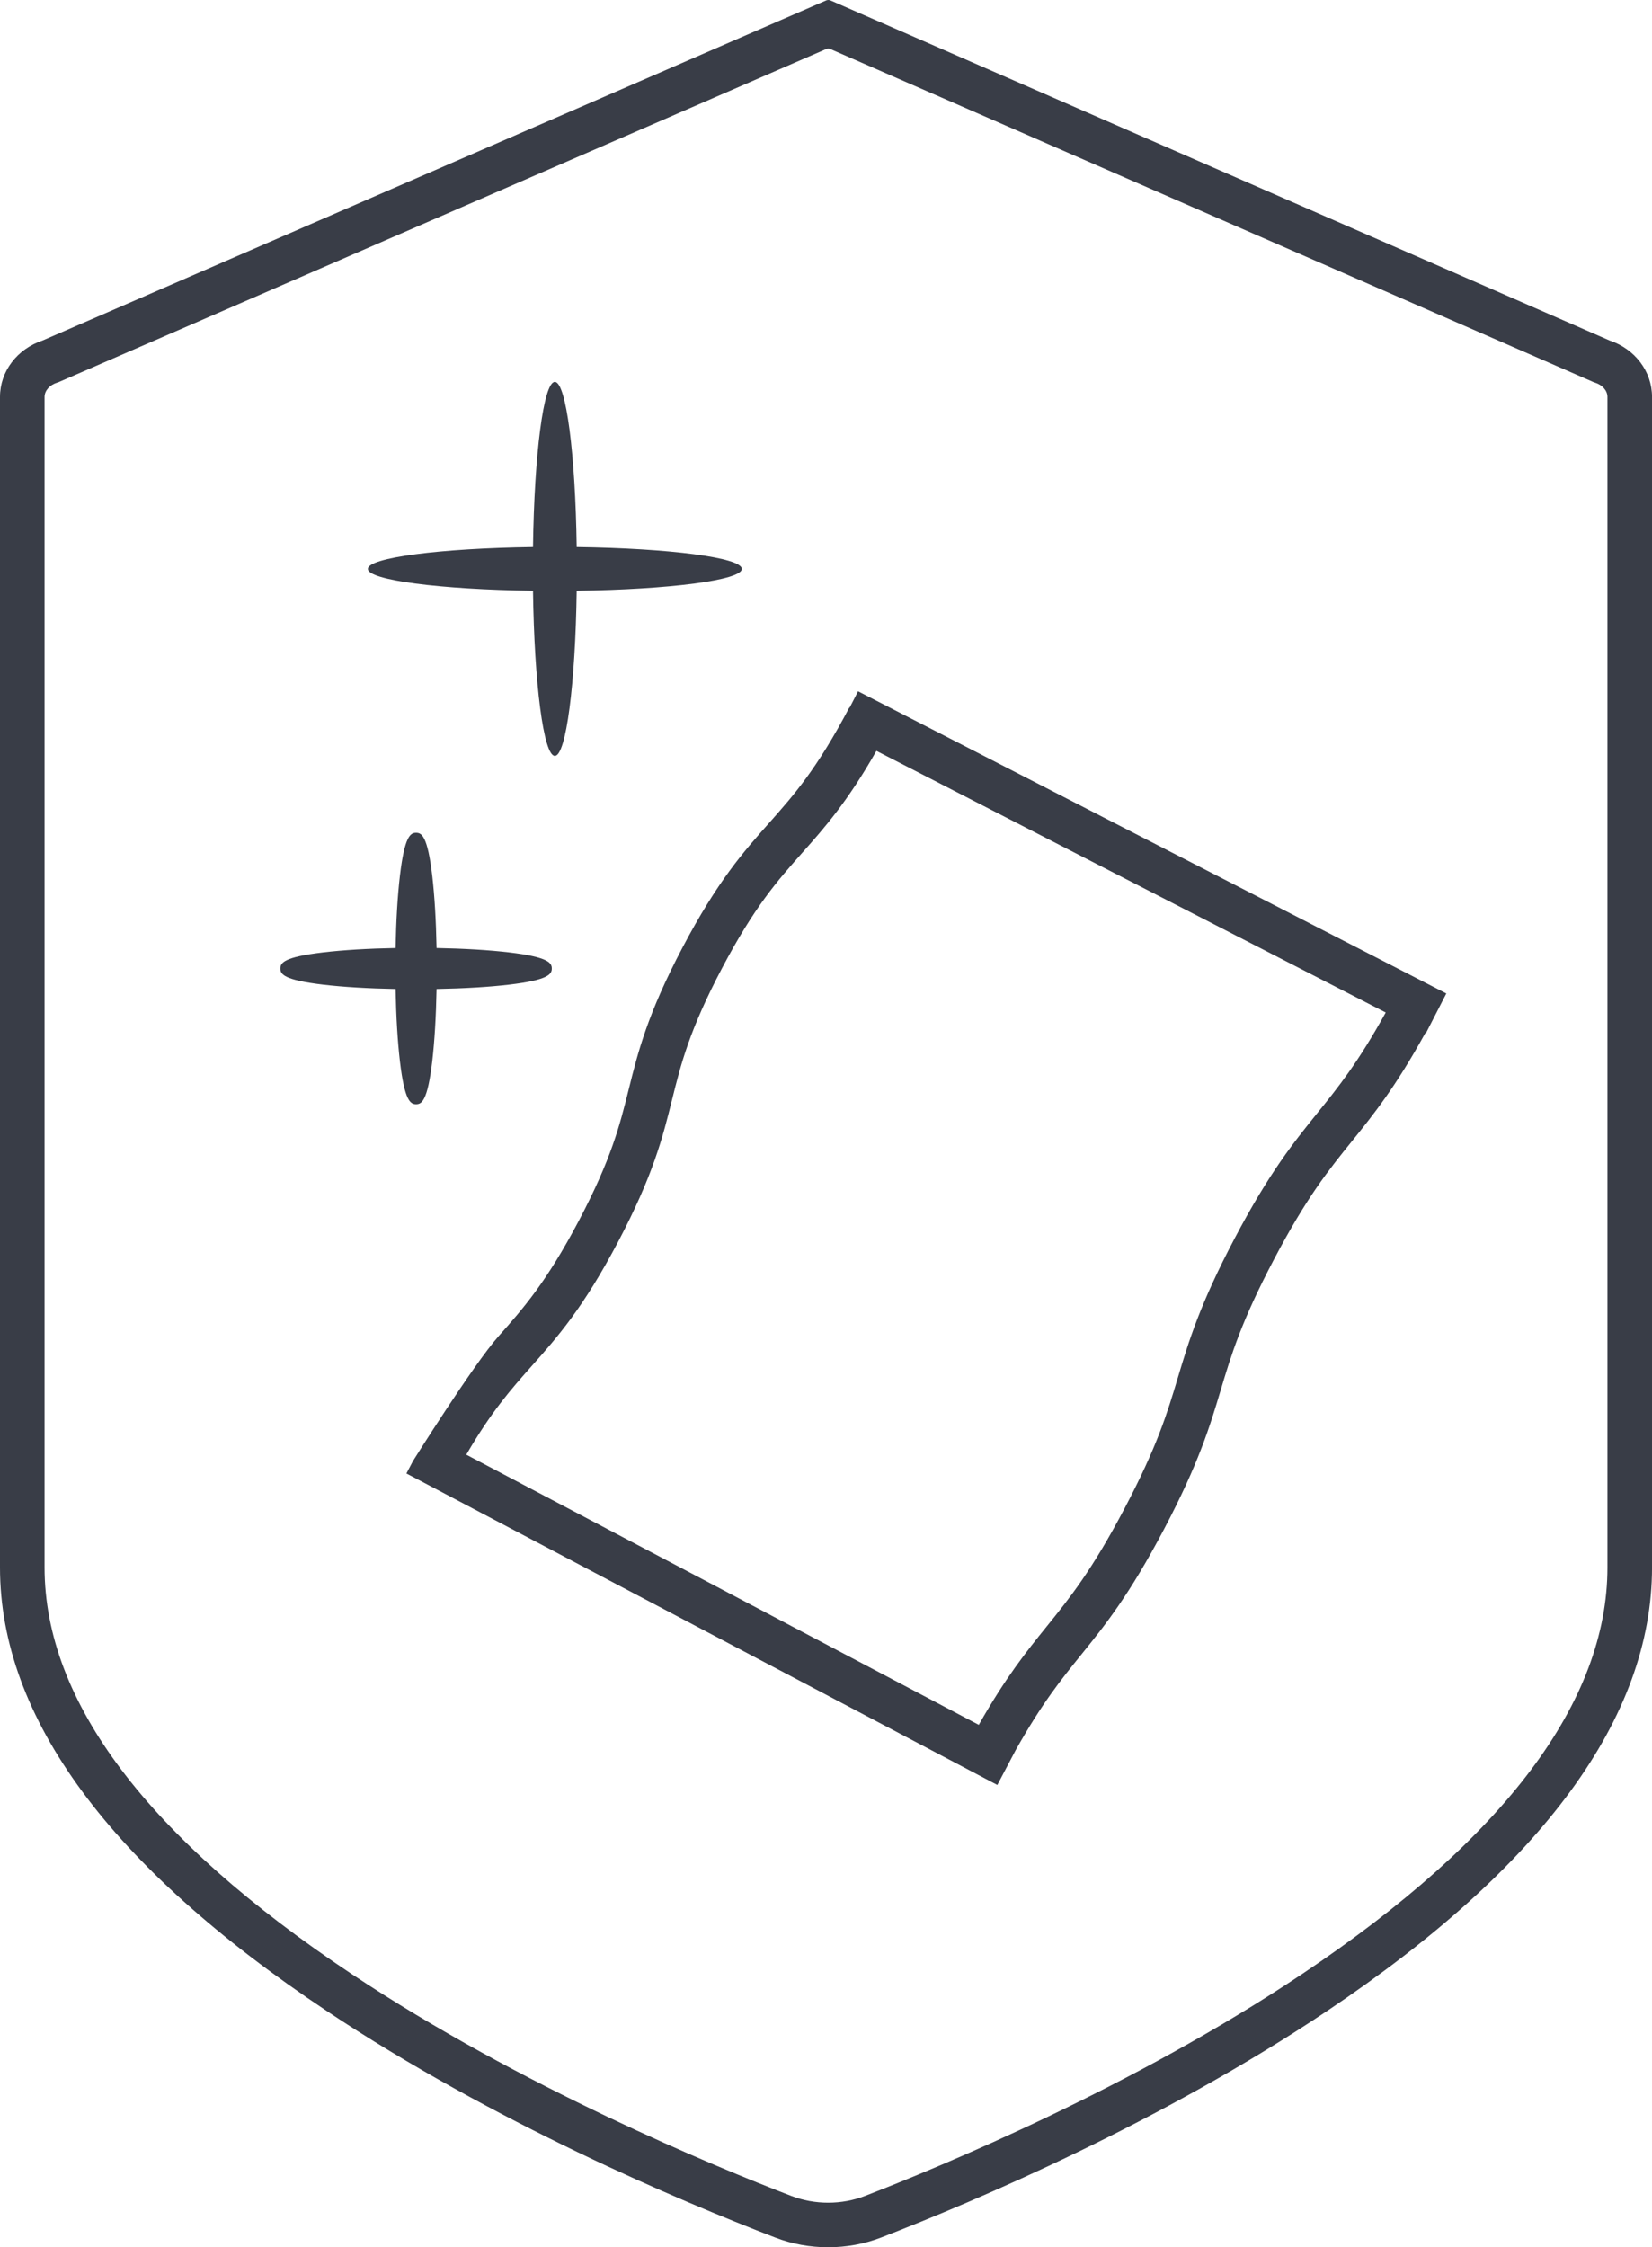
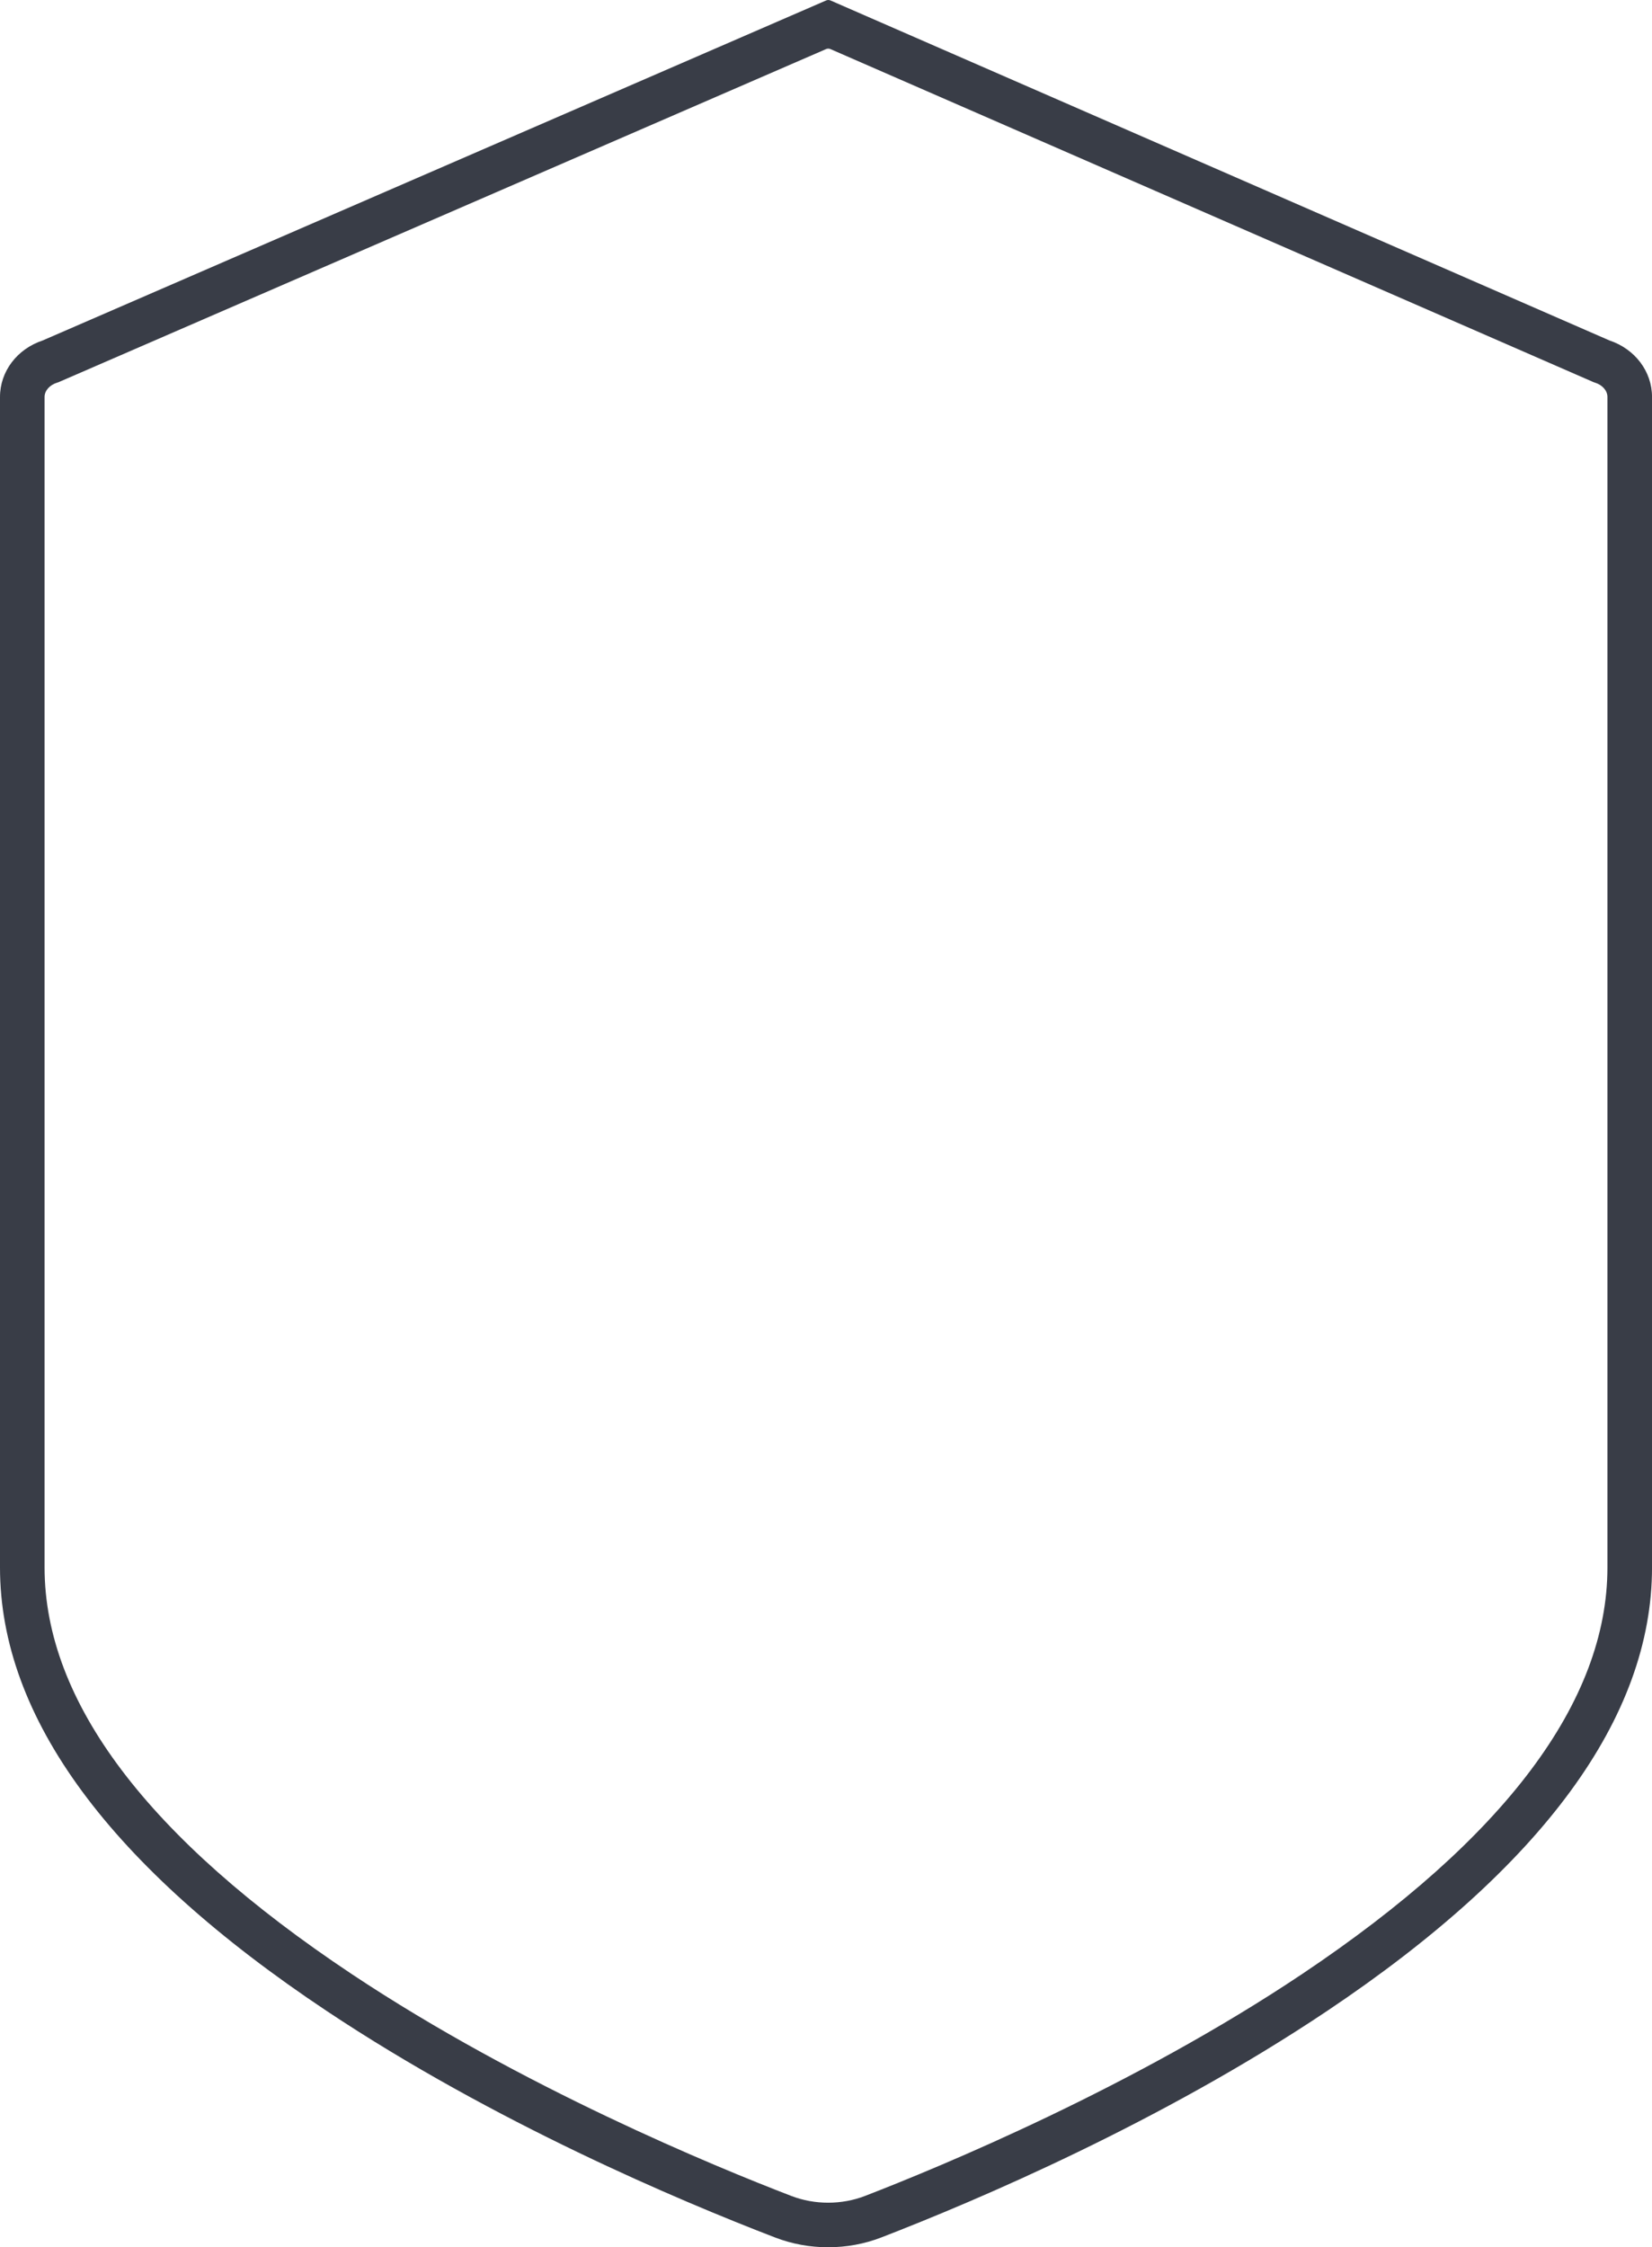
<svg xmlns="http://www.w3.org/2000/svg" id="uuid-273e0c12-48a3-4c93-95f0-4c50bda72ea9" data-name="Layer 1" viewBox="0 0 926.55 1260.26">
  <defs>
    <style>
      .uuid-1cc30be3-43c3-4a69-a93c-13080247653e {
        fill: #393d47;
        stroke-width: 0px;
      }
    </style>
  </defs>
  <path class="uuid-1cc30be3-43c3-4a69-a93c-13080247653e" d="M464.49,1260.26c-10.11,0-20.21-1.81-29.63-5.43-53.66-20.62-157.69-64.55-251.54-127.03C61.68,1046.82,0,963.12,0,879.02V222.6c0-14.29,9.59-26.92,23.95-31.67L463.37.25c.77-.33,1.64-.33,2.41,0l436.89,190.67c14.32,4.76,23.89,17.39,23.89,31.65v656.45c0,84.05-61.29,167.71-182.16,248.67-93.3,62.49-196.76,106.44-250.13,127.07-9.46,3.66-19.62,5.49-29.77,5.49ZM465.75,27.52c-.77-.33-1.64-.34-2.41,0L32.7,214.39l-.66.2c-4.21,1.3-7.04,4.52-7.04,8.01v656.42c0,75.21,57.93,151.91,172.17,227.96,95.27,63.43,204.23,108.2,246.65,124.5,13.17,5.06,28.27,5.05,41.42-.04,42.19-16.31,150.54-61.1,245.23-124.52,113.52-76.03,171.08-152.71,171.08-227.9V222.57c0-3.48-2.82-6.7-7.02-8l-.66-.21-.63-.28L465.75,27.52Z" />
-   <path class="uuid-1cc30be3-43c3-4a69-a93c-13080247653e" d="M811.18,557.14l-329.93-169.46-4.73,9.2-.17-.09c-18.26,34.63-31.28,49.29-45.06,64.81-14.17,15.95-28.81,32.44-48.48,69.75-19.67,37.31-25,58.72-30.15,79.42-5.01,20.14-9.75,39.17-28.01,73.8s-31.28,49.29-45.06,64.82c-14.17,15.95-48.01,70.01-48.01,70.01l-3.64,6.91,331.42,174.7,10.26-19.47c14.77-26.33,25.56-39.69,36.9-53.72,13.18-16.32,26.81-33.19,46.34-70.25,19.53-37.05,25.75-57.83,31.77-77.93,5.93-19.82,11.54-38.54,29.93-73.44,18.39-34.9,30.67-50.1,43.67-66.19,12-14.86,24.38-30.2,41.25-60.81l.3.15,11.42-22.24ZM738.76,624.33c-13.18,16.32-26.81,33.19-46.34,70.24-19.53,37.05-25.75,57.83-31.77,77.92-5.93,19.82-11.54,38.54-29.93,73.44-18.4,34.9-30.67,50.1-43.67,66.2-11.24,13.92-22.81,28.25-38.09,55.16l-287.43-151.52c14.09-24.26,25.15-36.71,36.75-49.77,14.17-15.95,28.82-32.44,48.48-69.76,19.67-37.32,25-58.72,30.15-79.42,5.01-20.14,9.75-39.17,28.01-73.8,18.26-34.63,31.28-49.29,45.06-64.81,12.46-14.02,25.29-28.48,41.57-57.12l285.66,146.72c-15.58,28.2-26.73,42-38.46,56.53Z" />
-   <path class="uuid-1cc30be3-43c3-4a69-a93c-13080247653e" d="M416.05,319.04c0-6.33-40.47-11.54-92.61-12.25-.71-52.14-5.93-92.61-12.25-92.61s-11.54,40.47-12.25,92.61c-52.14.71-92.61,5.93-92.61,12.25s40.47,11.54,92.61,12.25c.71,52.14,5.93,92.61,12.25,92.61s11.54-40.47,12.25-92.61c52.14-.71,92.61-5.93,92.61-12.25Z" />
-   <path class="uuid-1cc30be3-43c3-4a69-a93c-13080247653e" d="M285.41,534.08c-11.17-1.31-25.28-2.15-40.56-2.43-.28-15.28-1.12-29.39-2.43-40.56-2.61-22.21-5.91-24.07-9.06-24.07s-6.45,1.86-9.06,24.07c-1.31,11.17-2.15,25.28-2.43,40.56-15.28.28-29.39,1.12-40.56,2.43-22.21,2.61-24.07,5.91-24.07,9.06s1.86,6.45,24.07,9.06c11.17,1.31,25.28,2.15,40.56,2.43.28,15.28,1.12,29.39,2.43,40.56,2.61,22.21,5.91,24.07,9.06,24.07s6.45-1.86,9.06-24.07c1.31-11.17,2.15-25.28,2.43-40.56,15.28-.28,29.39-1.12,40.56-2.43,22.21-2.61,24.07-5.91,24.07-9.06s-1.86-6.45-24.07-9.06Z" />
</svg>